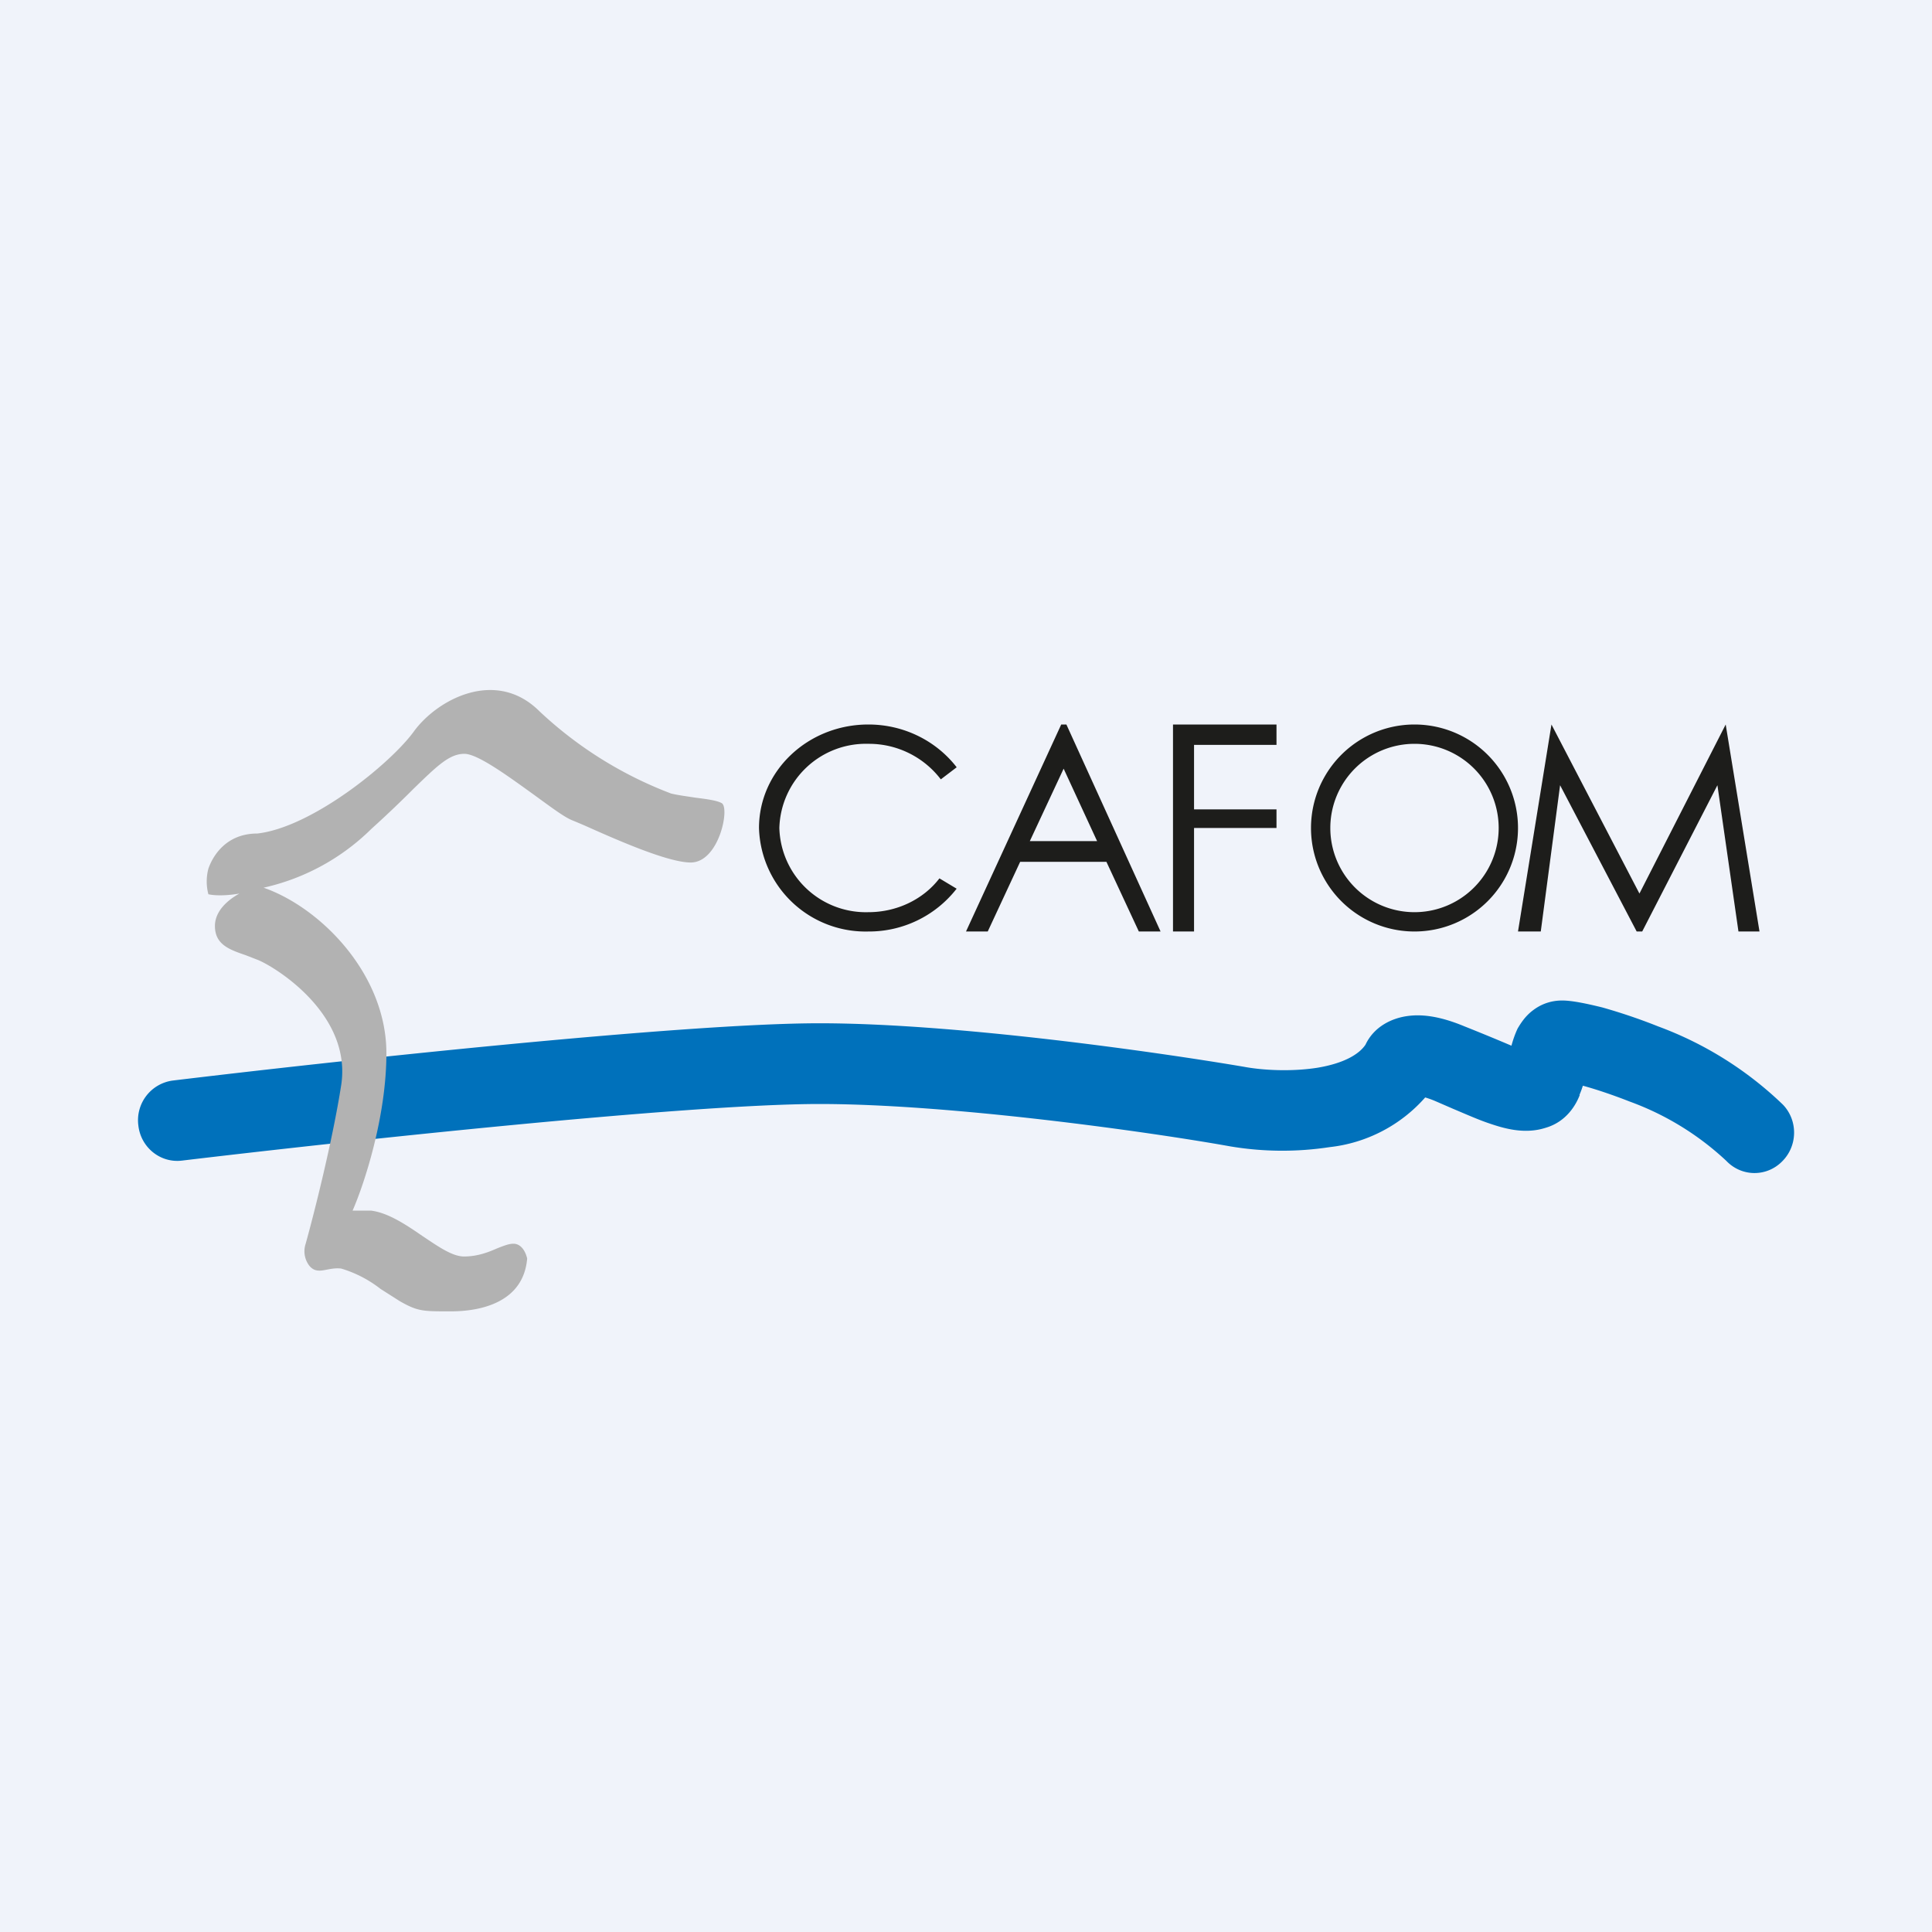
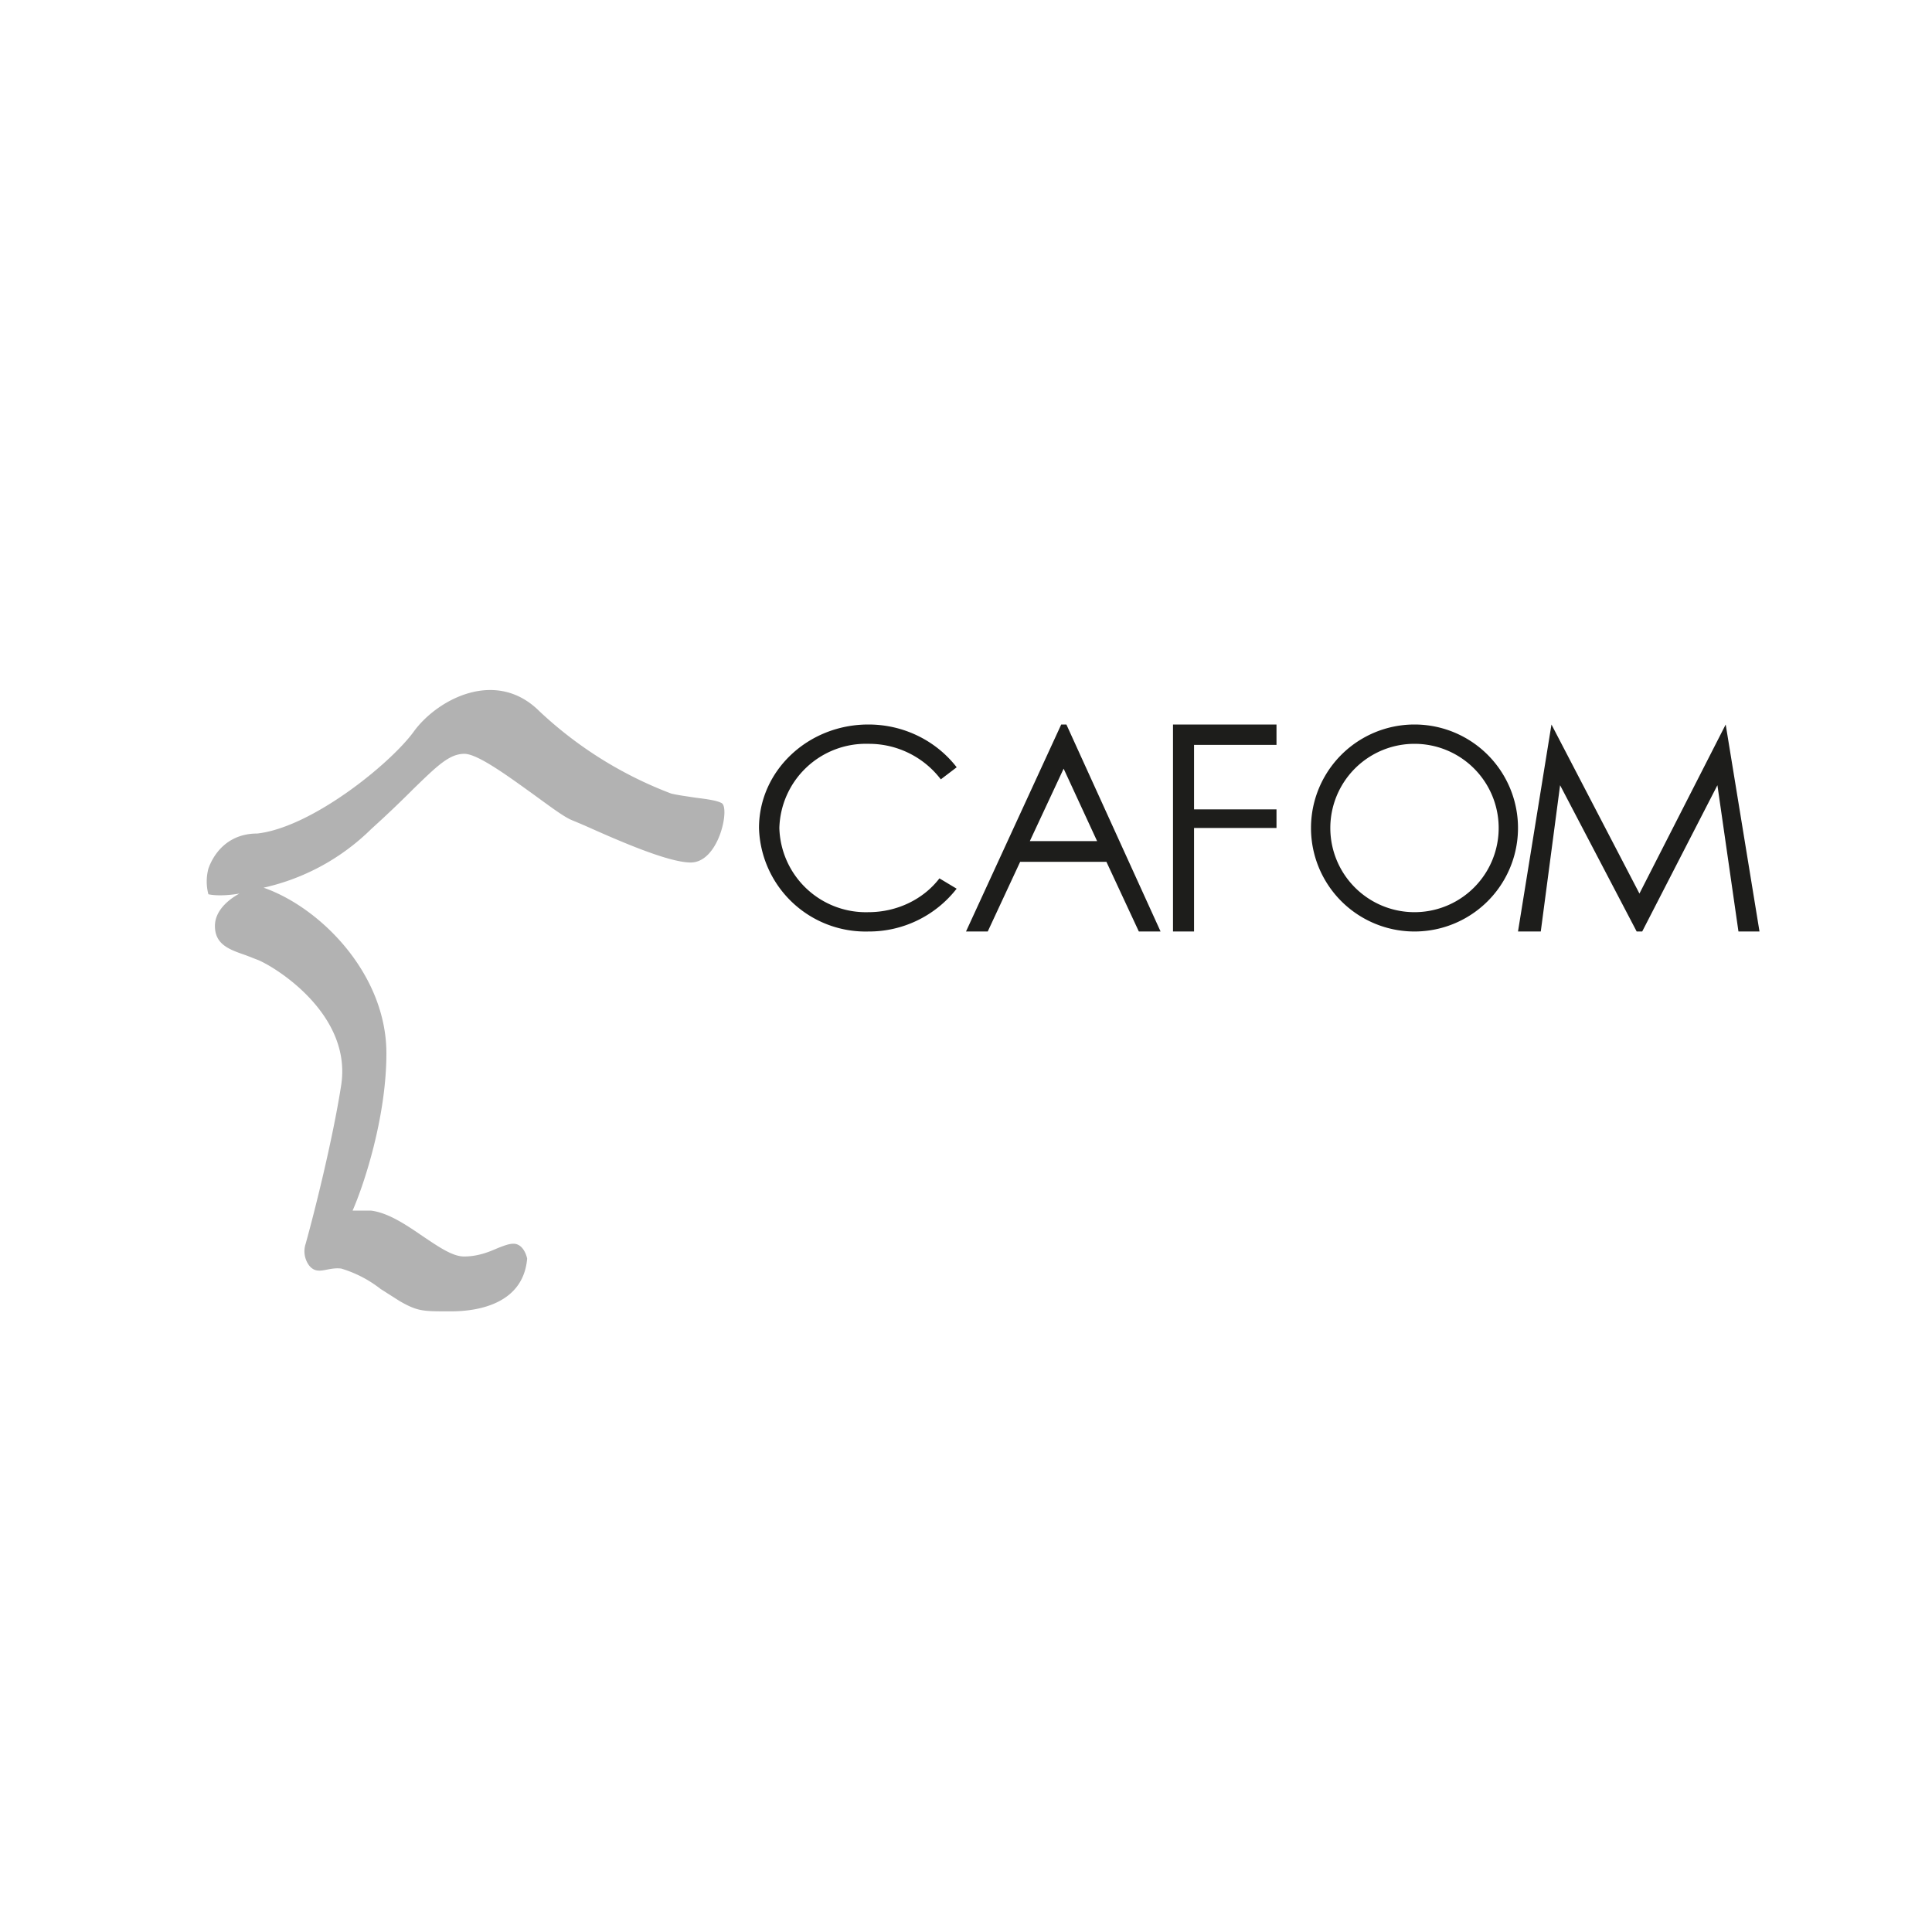
<svg xmlns="http://www.w3.org/2000/svg" width="56" height="56" viewBox="0 0 56 56">
-   <path fill="#F0F3FA" d="M0 0h56v56H0z" />
-   <path d="M45.79 31.74c-.1.26-.37.77-.99.95-.62.2-1.23.01-1.64-.13-.3-.1-.66-.26-1.04-.42l-.53-.23a2.7 2.7 0 0 0-.28-.1 4.32 4.32 0 0 1-2.77 1.44 9.1 9.1 0 0 1-2.87-.02C33.27 32.8 27.55 32 23.75 32c-3.82 0-13.87 1.09-18.47 1.64-.63.08-1.2-.38-1.27-1.02a1.16 1.16 0 0 1 1-1.3c4.55-.55 14.75-1.66 18.74-1.66 4 0 9.88.85 12.3 1.26.53.1 1.36.15 2.13.03.79-.13 1.22-.4 1.4-.67.25-.53.77-.77 1.22-.83.5-.07 1.05.05 1.65.3a64.74 64.74 0 0 1 1.36.56c.04-.15.1-.33.18-.5.09-.15.22-.36.45-.53.25-.19.54-.28.84-.28.3 0 .75.1 1.16.2.46.13 1.02.31 1.62.55a10.4 10.4 0 0 1 3.62 2.27c.44.46.43 1.2-.03 1.65-.45.45-1.17.44-1.61-.02a8.2 8.2 0 0 0-2.8-1.72c-.51-.2-.99-.36-1.36-.46a2.7 2.7 0 0 1-.1.27Z" fill="#0071BB" />
  <path d="M6.94 25.9c-.46.08-.78.05-.9.02a1.45 1.45 0 0 1 0-.74c.12-.35.5-1.02 1.42-1.02 1.58-.18 3.85-2.02 4.53-2.95.67-.93 2.38-1.86 3.65-.59A11.54 11.54 0 0 0 19.45 23c.2.05.45.08.7.12.32.04.63.08.77.16.24.14-.08 1.72-.9 1.72-.68 0-2.24-.7-3.07-1.07a27.8 27.8 0 0 0-.38-.16c-.24-.1-.66-.42-1.13-.76-.75-.54-1.6-1.16-1.98-1.16-.43 0-.78.34-1.46 1-.32.32-.72.71-1.24 1.18a6.44 6.44 0 0 1-3.12 1.7c1.66.58 3.56 2.51 3.56 4.8 0 1.85-.65 3.81-.98 4.56h.53c.5.06 1.02.41 1.5.74.45.3.86.59 1.2.59.4 0 .72-.13.97-.24.18-.07.33-.13.46-.13.26 0 .37.29.4.43-.11 1.3-1.4 1.53-2.2 1.53H13c-.74 0-.9 0-1.42-.3l-.55-.35a3.45 3.45 0 0 0-1.14-.59c-.16-.02-.3.01-.41.03-.2.04-.37.07-.52-.12a.69.69 0 0 1-.1-.63c.24-.86.78-2.99 1.03-4.6.31-2.02-1.84-3.38-2.4-3.62l-.36-.14c-.46-.16-.9-.3-.9-.85 0-.45.4-.77.71-.94Z" fill="#B2B2B2" />
  <path fill-rule="evenodd" d="M27.72 25.77A3.22 3.22 0 0 1 25.17 27 3.09 3.09 0 0 1 22 24c0-1.66 1.42-3 3.17-3 1.05 0 1.98.49 2.56 1.24l-.46.35a2.62 2.62 0 0 0-2.1-1.03A2.51 2.51 0 0 0 22.59 24a2.51 2.51 0 0 0 2.58 2.44c.84 0 1.6-.38 2.06-.98l.5.3ZM41 27a3 3 0 1 0 0-6 3 3 0 0 0 0 6Zm0-.56a2.44 2.44 0 1 0 0-4.88 2.44 2.44 0 0 0 0 4.88ZM30.76 21 28 27h.63l.94-2.02h2.5l.94 2.02h.63l-2.73-6h-.15Zm1.04 3.38h-1.95l.98-2.1.97 2.1ZM34 27v-6h3v.59h-2.39v1.87H37V24h-2.39v3H34Zm10.67 0H44l.97-6 2.55 4.9 2.5-4.9.98 6h-.61l-.61-4.24L47.6 27h-.16l-2.22-4.24-.56 4.24Z" fill="#1D1D1B" />
</svg>